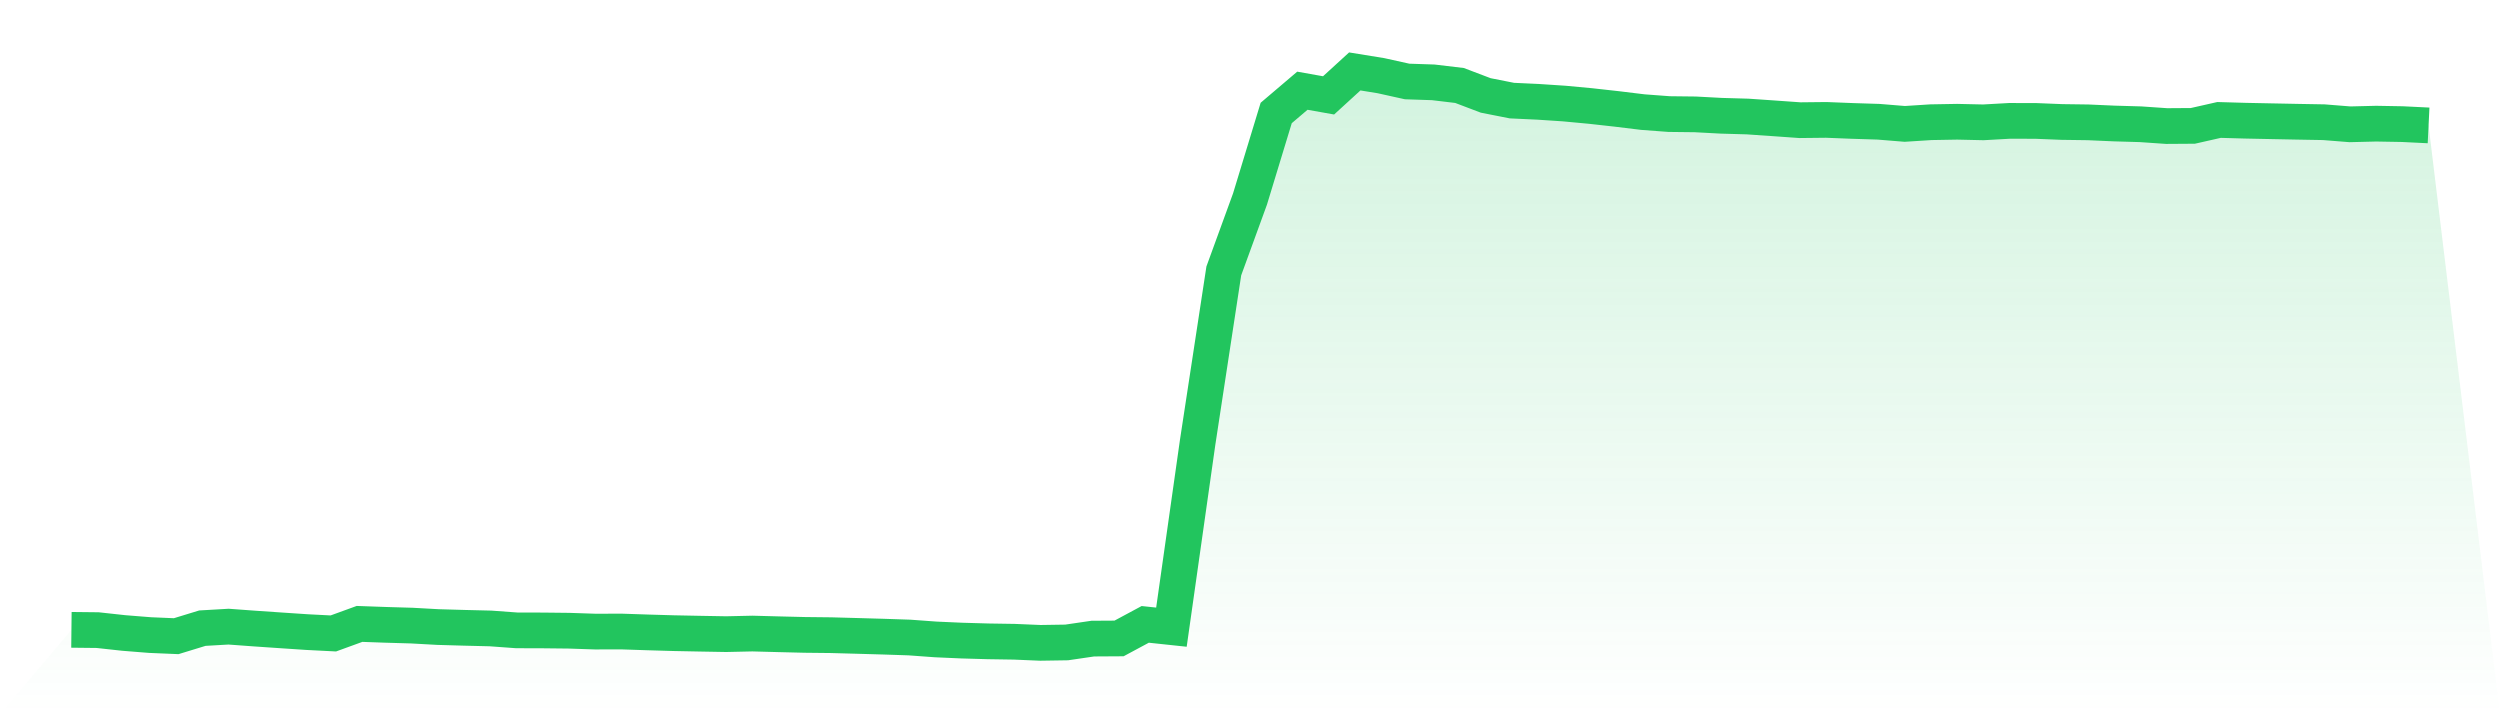
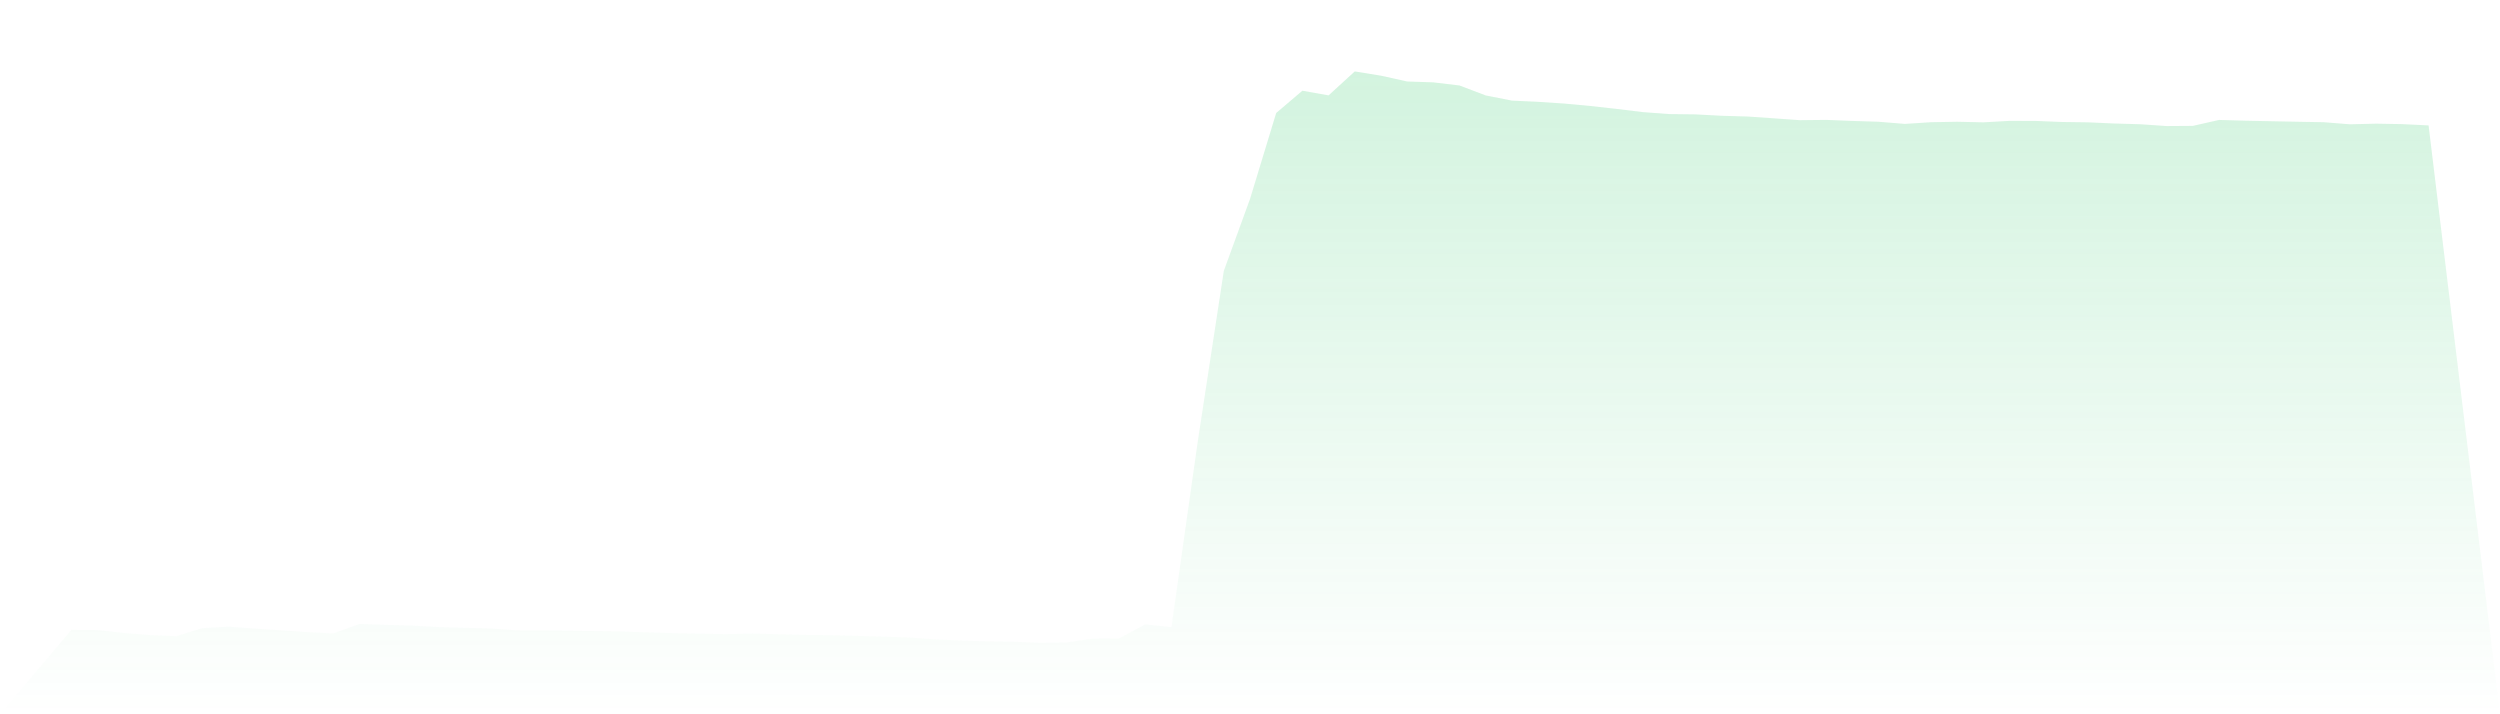
<svg xmlns="http://www.w3.org/2000/svg" viewBox="0 0 140 40">
  <defs>
    <linearGradient id="gradient" x1="0" x2="0" y1="0" y2="1">
      <stop offset="0%" stop-color="#22c55e" stop-opacity="0.2" />
      <stop offset="100%" stop-color="#22c55e" stop-opacity="0" />
    </linearGradient>
  </defs>
-   <path d="M4,35.271 L4,35.271 L5.467,35.287 L6.933,35.447 L8.4,35.564 L9.867,35.626 L11.333,35.177 L12.8,35.092 L14.267,35.2 L15.733,35.3 L17.2,35.398 L18.667,35.473 L20.133,34.939 L21.6,34.991 L23.067,35.034 L24.533,35.115 L26,35.157 L27.467,35.193 L28.933,35.3 L30.4,35.304 L31.867,35.32 L33.333,35.369 L34.8,35.365 L36.267,35.414 L37.733,35.457 L39.2,35.486 L40.667,35.512 L42.133,35.479 L43.6,35.518 L45.067,35.554 L46.533,35.57 L48,35.61 L49.467,35.652 L50.933,35.701 L52.4,35.808 L53.867,35.873 L55.333,35.915 L56.8,35.938 L58.267,36 L59.733,35.977 L61.2,35.762 L62.667,35.753 L64.133,34.965 L65.6,35.121 L67.067,24.777 L68.533,15.171 L70,11.146 L71.467,6.327 L72.933,5.08 L74.4,5.341 L75.867,4 L77.333,4.238 L78.8,4.563 L80.267,4.612 L81.733,4.787 L83.2,5.344 L84.667,5.634 L86.133,5.702 L87.6,5.799 L89.067,5.936 L90.533,6.099 L92,6.278 L93.467,6.388 L94.933,6.405 L96.4,6.483 L97.867,6.525 L99.333,6.626 L100.8,6.73 L102.267,6.714 L103.733,6.772 L105.2,6.818 L106.667,6.938 L108.133,6.844 L109.6,6.818 L111.067,6.851 L112.533,6.769 L114,6.772 L115.467,6.831 L116.933,6.851 L118.4,6.916 L119.867,6.958 L121.333,7.059 L122.8,7.049 L124.267,6.717 L125.733,6.759 L127.2,6.789 L128.667,6.818 L130.133,6.844 L131.6,6.961 L133.067,6.925 L134.533,6.951 L136,7.023 L140,40 L0,40 z" fill="url(#gradient)" />
-   <path d="M4,35.271 L4,35.271 L5.467,35.287 L6.933,35.447 L8.4,35.564 L9.867,35.626 L11.333,35.177 L12.8,35.092 L14.267,35.2 L15.733,35.3 L17.2,35.398 L18.667,35.473 L20.133,34.939 L21.6,34.991 L23.067,35.034 L24.533,35.115 L26,35.157 L27.467,35.193 L28.933,35.3 L30.4,35.304 L31.867,35.32 L33.333,35.369 L34.8,35.365 L36.267,35.414 L37.733,35.457 L39.2,35.486 L40.667,35.512 L42.133,35.479 L43.6,35.518 L45.067,35.554 L46.533,35.57 L48,35.61 L49.467,35.652 L50.933,35.701 L52.4,35.808 L53.867,35.873 L55.333,35.915 L56.8,35.938 L58.267,36 L59.733,35.977 L61.2,35.762 L62.667,35.753 L64.133,34.965 L65.6,35.121 L67.067,24.777 L68.533,15.171 L70,11.146 L71.467,6.327 L72.933,5.08 L74.4,5.341 L75.867,4 L77.333,4.238 L78.8,4.563 L80.267,4.612 L81.733,4.787 L83.2,5.344 L84.667,5.634 L86.133,5.702 L87.6,5.799 L89.067,5.936 L90.533,6.099 L92,6.278 L93.467,6.388 L94.933,6.405 L96.4,6.483 L97.867,6.525 L99.333,6.626 L100.8,6.73 L102.267,6.714 L103.733,6.772 L105.2,6.818 L106.667,6.938 L108.133,6.844 L109.6,6.818 L111.067,6.851 L112.533,6.769 L114,6.772 L115.467,6.831 L116.933,6.851 L118.4,6.916 L119.867,6.958 L121.333,7.059 L122.8,7.049 L124.267,6.717 L125.733,6.759 L127.2,6.789 L128.667,6.818 L130.133,6.844 L131.6,6.961 L133.067,6.925 L134.533,6.951 L136,7.023" fill="none" stroke="#22c55e" stroke-width="2" />
+   <path d="M4,35.271 L4,35.271 L5.467,35.287 L6.933,35.447 L8.4,35.564 L9.867,35.626 L11.333,35.177 L12.8,35.092 L14.267,35.2 L15.733,35.3 L17.2,35.398 L18.667,35.473 L20.133,34.939 L21.6,34.991 L23.067,35.034 L24.533,35.115 L26,35.157 L27.467,35.193 L28.933,35.3 L30.4,35.304 L31.867,35.32 L34.8,35.365 L36.267,35.414 L37.733,35.457 L39.2,35.486 L40.667,35.512 L42.133,35.479 L43.6,35.518 L45.067,35.554 L46.533,35.57 L48,35.61 L49.467,35.652 L50.933,35.701 L52.4,35.808 L53.867,35.873 L55.333,35.915 L56.8,35.938 L58.267,36 L59.733,35.977 L61.2,35.762 L62.667,35.753 L64.133,34.965 L65.6,35.121 L67.067,24.777 L68.533,15.171 L70,11.146 L71.467,6.327 L72.933,5.08 L74.4,5.341 L75.867,4 L77.333,4.238 L78.8,4.563 L80.267,4.612 L81.733,4.787 L83.2,5.344 L84.667,5.634 L86.133,5.702 L87.6,5.799 L89.067,5.936 L90.533,6.099 L92,6.278 L93.467,6.388 L94.933,6.405 L96.4,6.483 L97.867,6.525 L99.333,6.626 L100.8,6.73 L102.267,6.714 L103.733,6.772 L105.2,6.818 L106.667,6.938 L108.133,6.844 L109.6,6.818 L111.067,6.851 L112.533,6.769 L114,6.772 L115.467,6.831 L116.933,6.851 L118.4,6.916 L119.867,6.958 L121.333,7.059 L122.8,7.049 L124.267,6.717 L125.733,6.759 L127.2,6.789 L128.667,6.818 L130.133,6.844 L131.6,6.961 L133.067,6.925 L134.533,6.951 L136,7.023 L140,40 L0,40 z" fill="url(#gradient)" />
</svg>